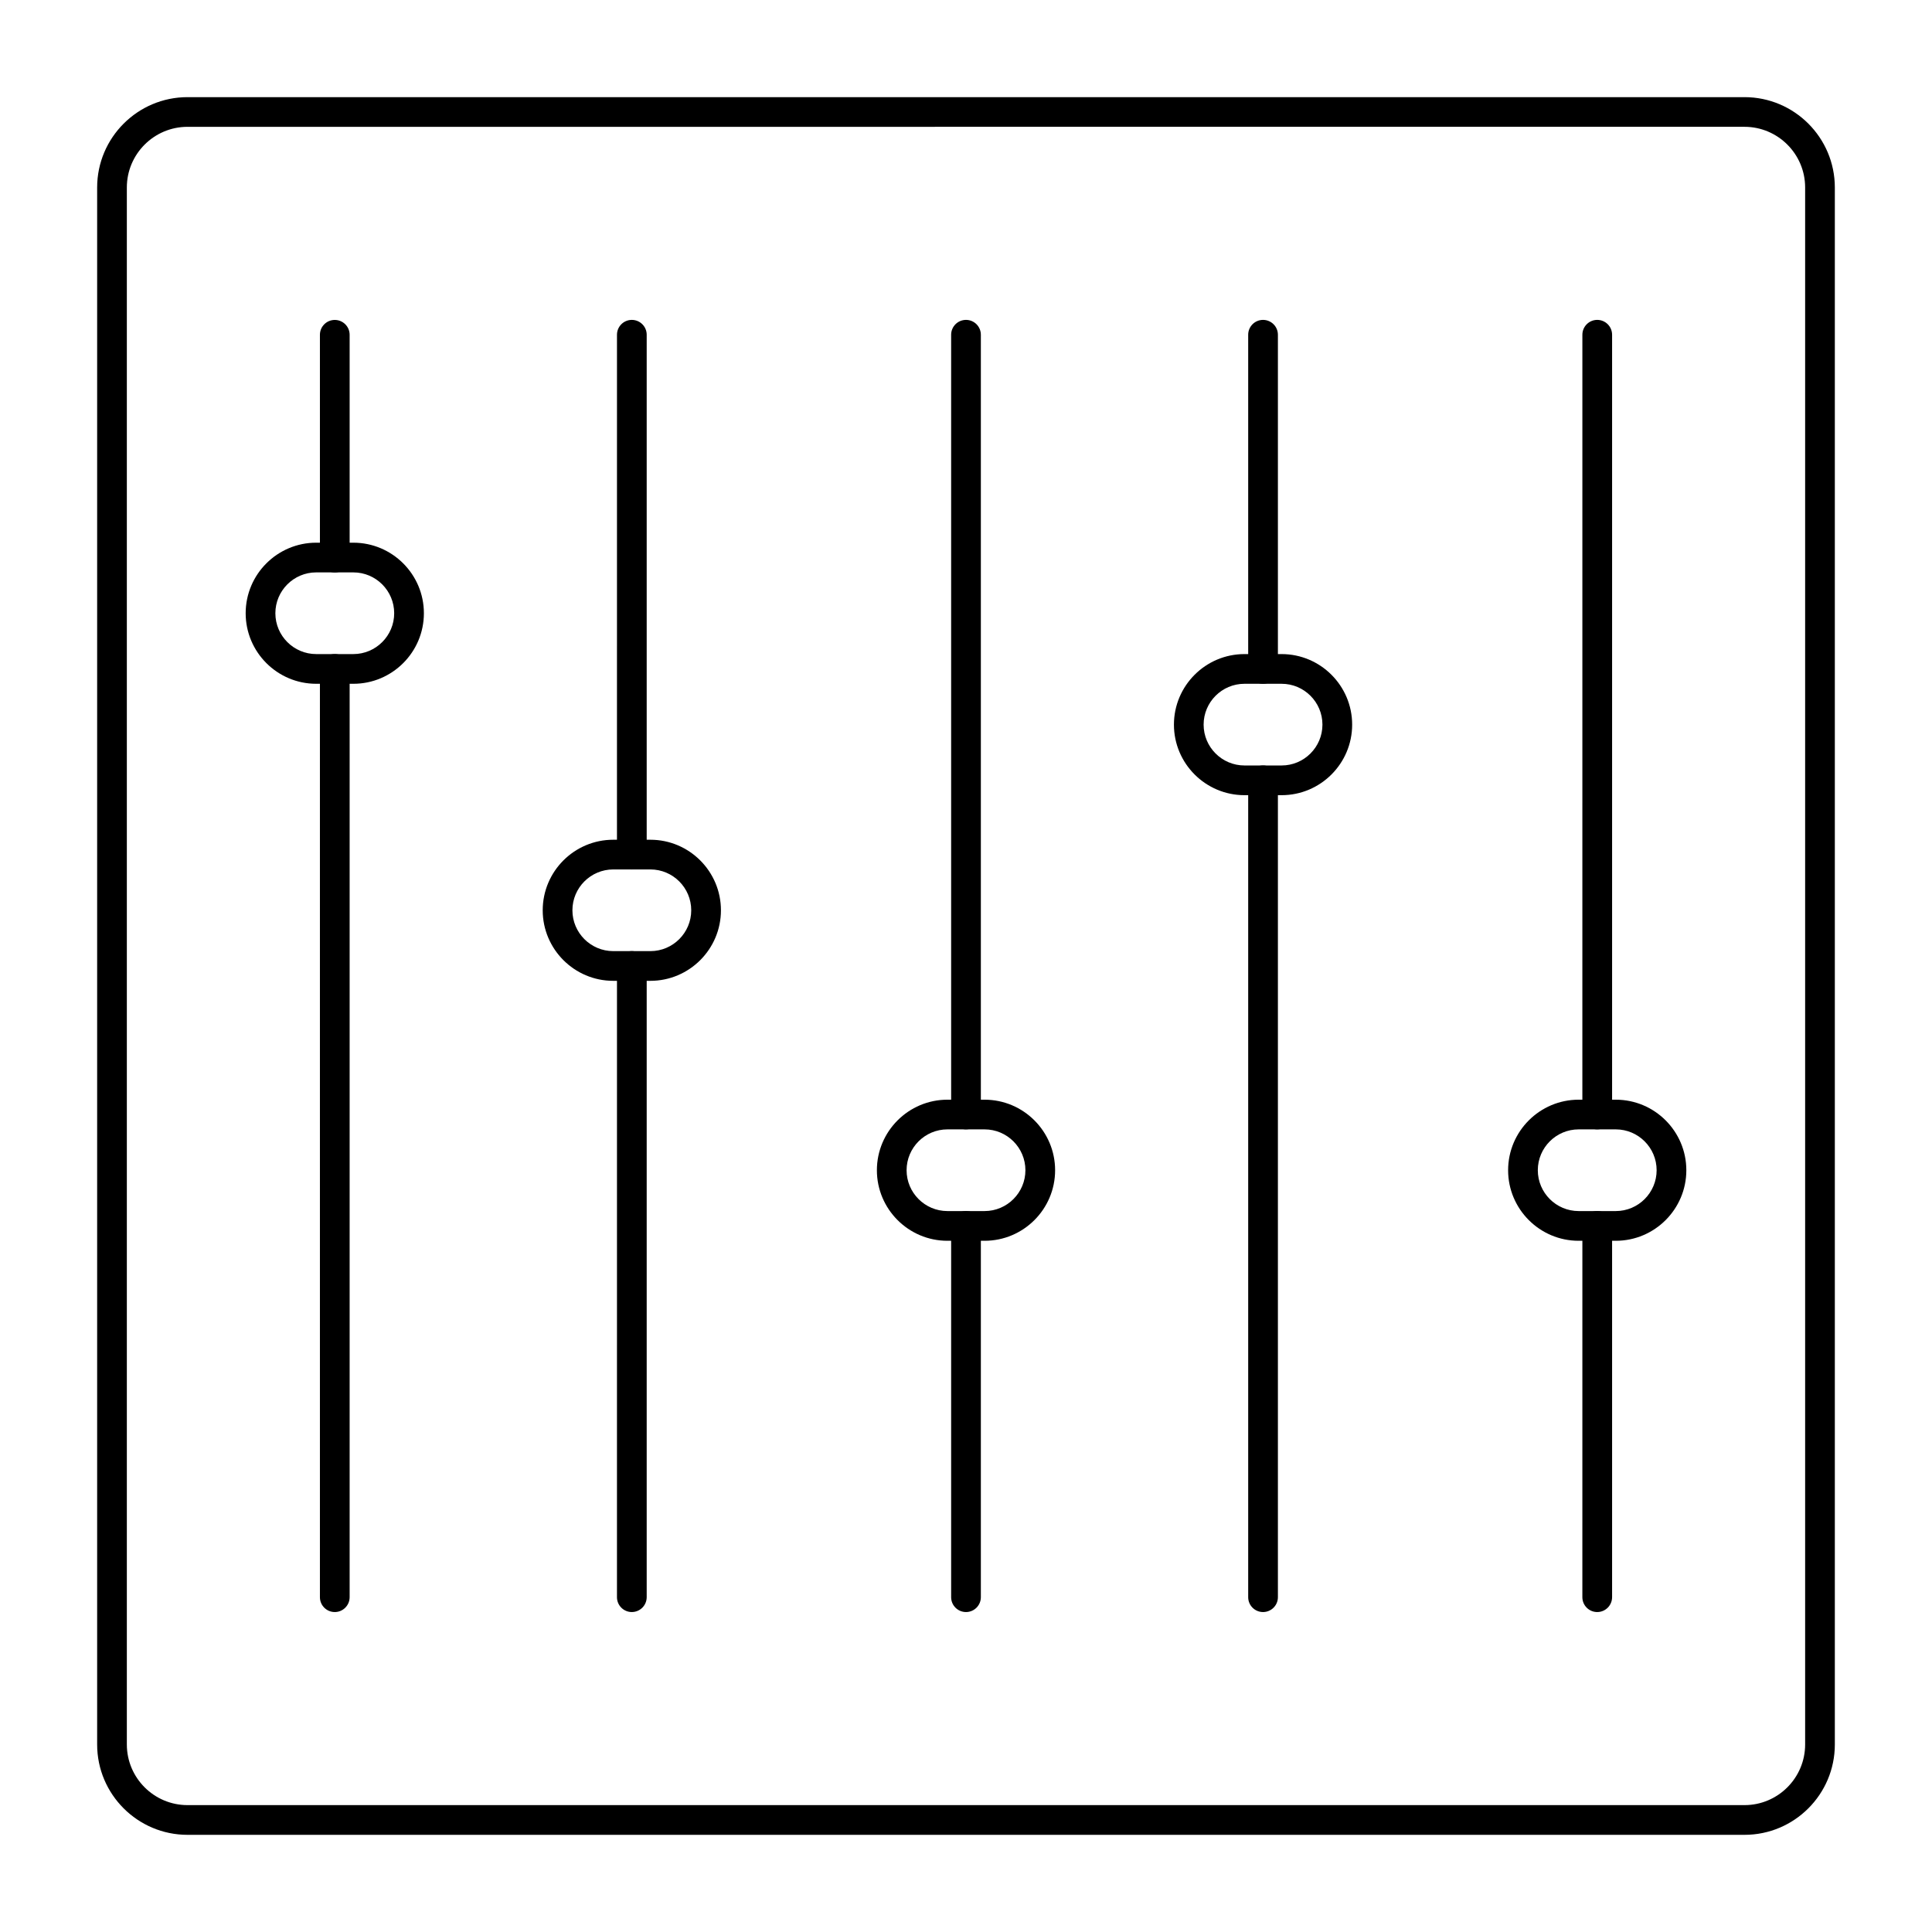
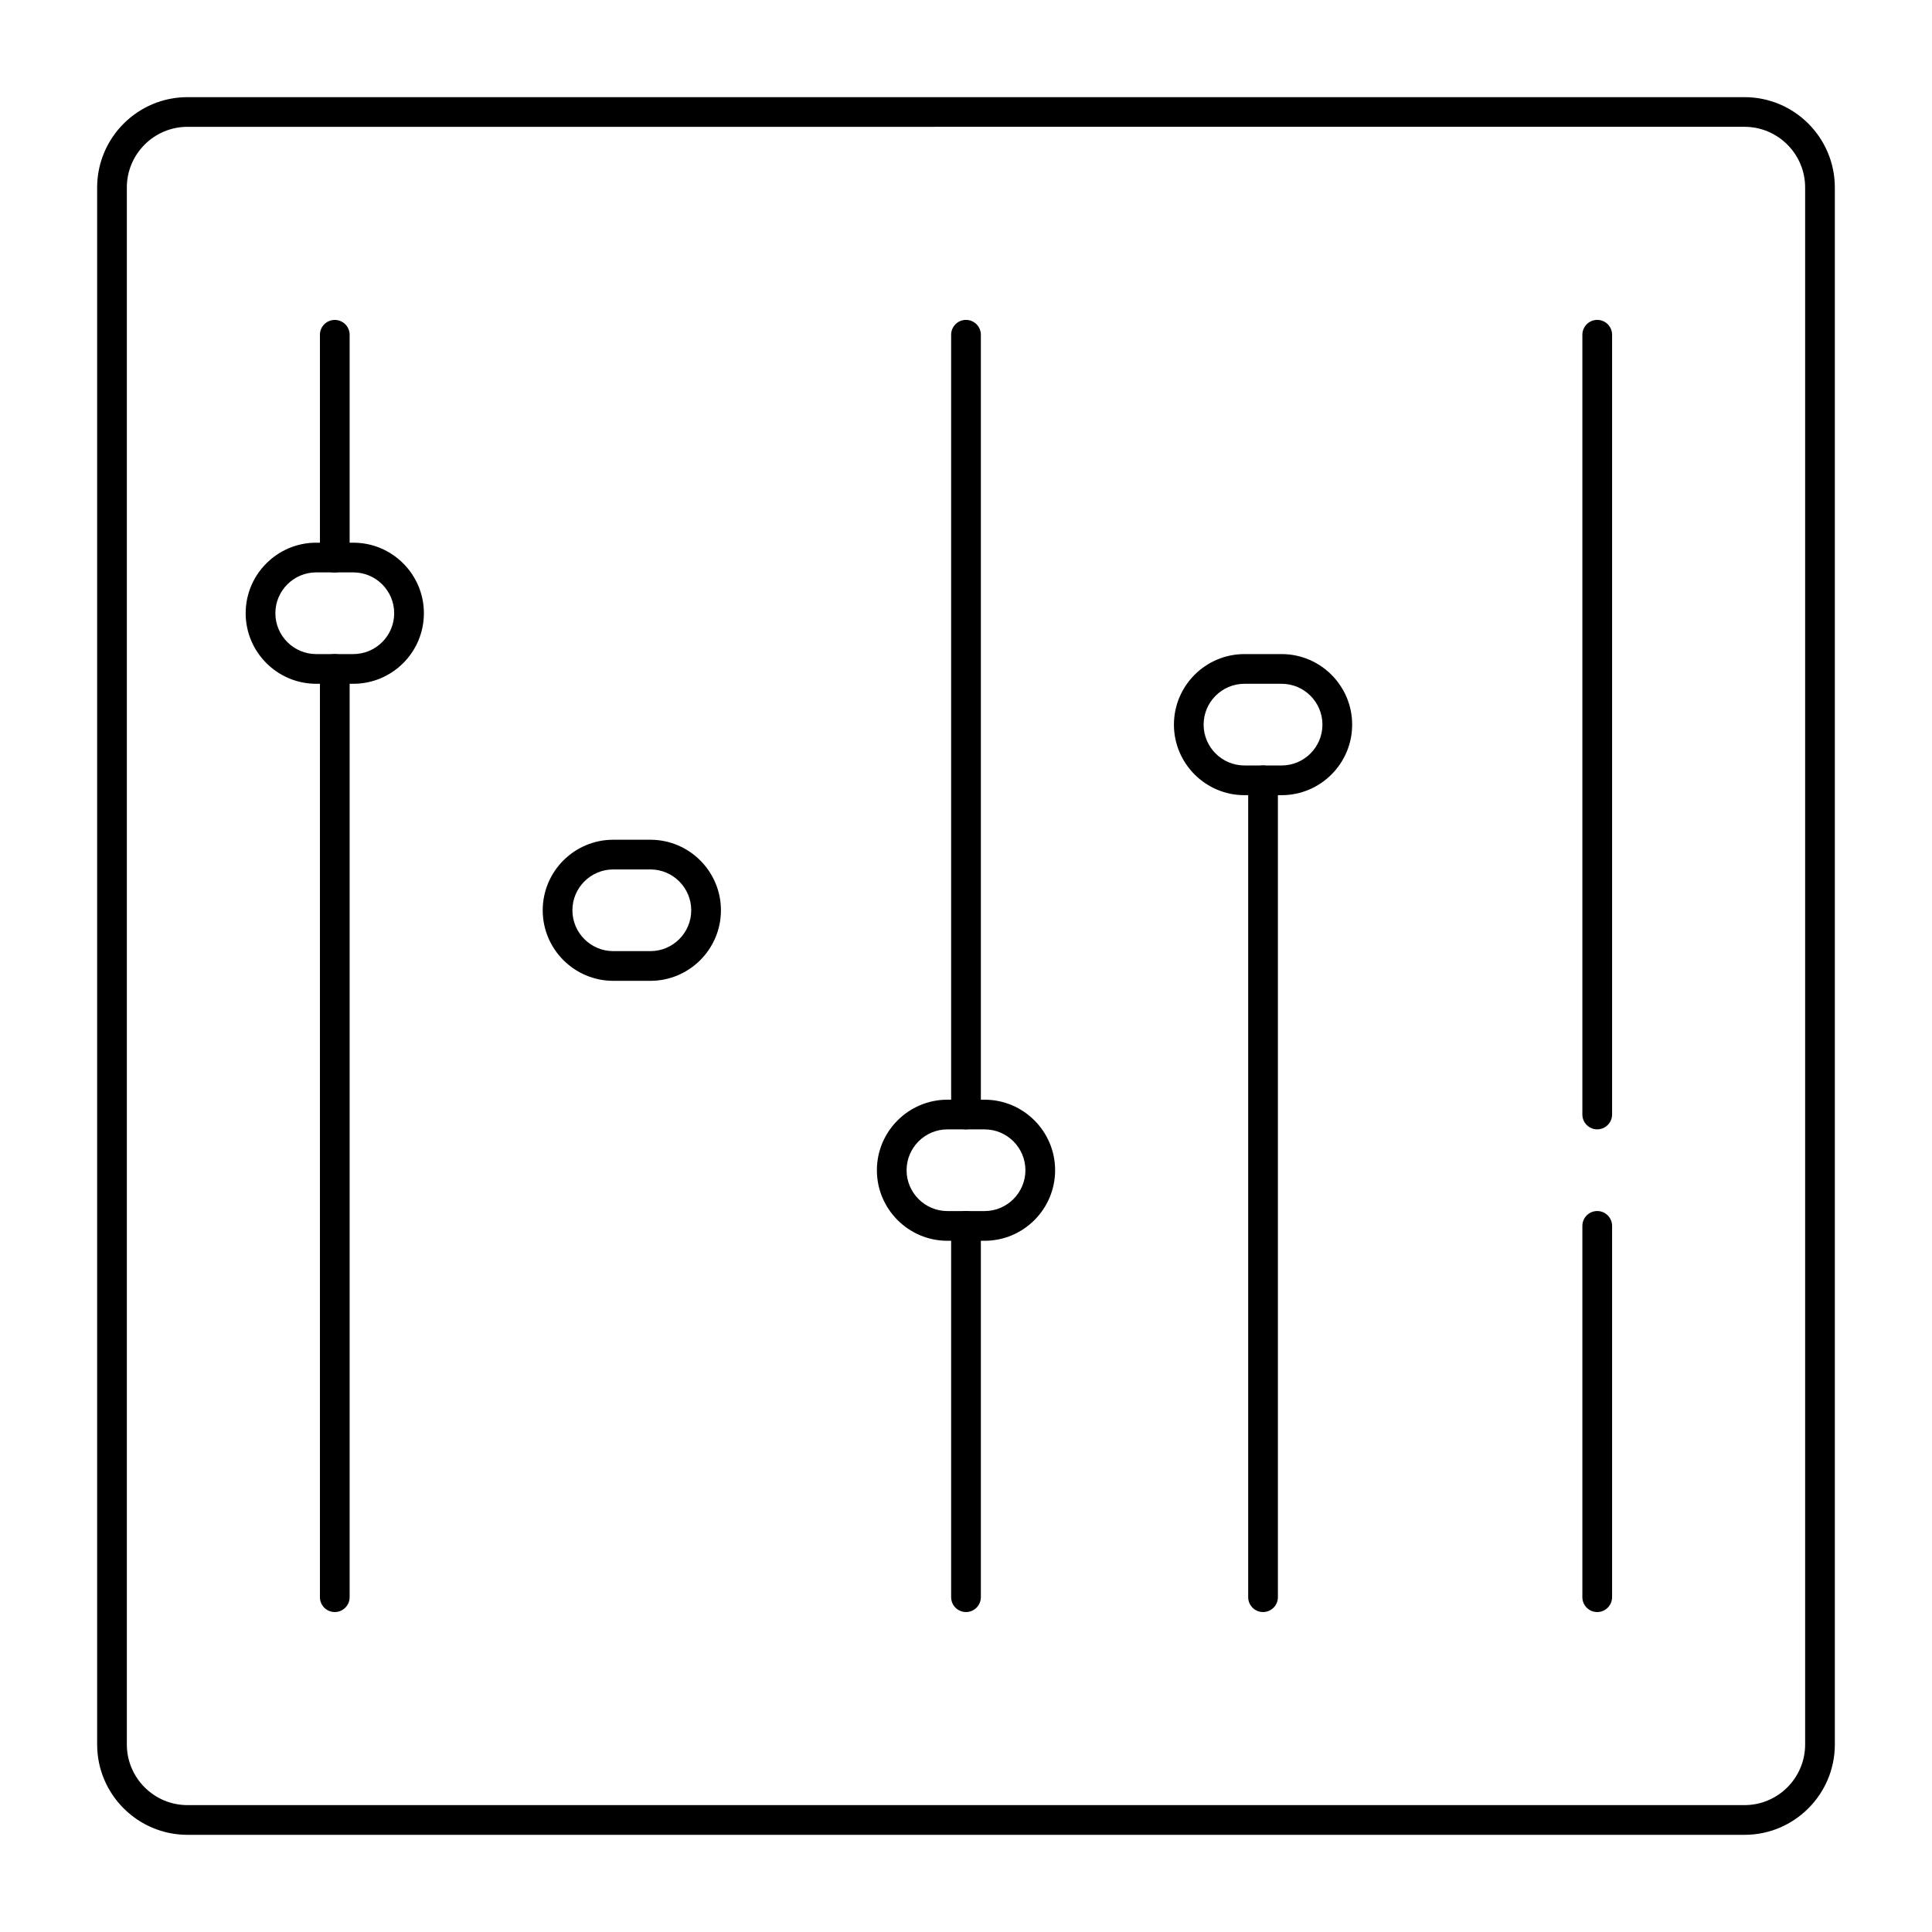
<svg xmlns="http://www.w3.org/2000/svg" fill="#000000" width="800px" height="800px" version="1.1" viewBox="144 144 512 512">
  <g>
    <path d="m606.31 630.25h-412.62c-13.203 0-23.945-10.738-23.945-23.941v-412.62c0-13.203 10.742-23.945 23.945-23.945h412.62c13.203 0 23.941 10.742 23.941 23.945v412.62c0 13.203-10.738 23.941-23.941 23.941zm-412.62-452.64c-8.863 0-16.074 7.211-16.074 16.074v412.62c0 8.859 7.211 16.07 16.074 16.07h412.62c8.863 0 16.07-7.211 16.07-16.074v-412.62c0-8.863-7.211-16.074-16.074-16.074z" />
    <path d="m400 443.29c-2.172 0-3.938-1.762-3.938-3.938v-206.64c0-2.172 1.762-3.938 3.938-3.938 2.172 0 3.938 1.762 3.938 3.938v206.64c-0.004 2.172-1.766 3.934-3.938 3.934z" />
-     <path d="m311.44 374.41c-2.172 0-3.938-1.762-3.938-3.938l0.004-137.76c0-2.172 1.762-3.938 3.938-3.938 2.172 0 3.938 1.762 3.938 3.938v137.76c-0.004 2.172-1.766 3.934-3.941 3.934z" />
    <path d="m232.72 295.7c-2.172 0-3.938-1.762-3.938-3.938v-59.039c0-2.172 1.762-3.938 3.938-3.938 2.172 0 3.938 1.762 3.938 3.938v59.039c-0.004 2.176-1.766 3.938-3.938 3.938z" />
-     <path d="m478.72 325.21c-2.172 0-3.938-1.762-3.938-3.938v-88.559c0-2.172 1.762-3.938 3.938-3.938 2.172 0 3.938 1.762 3.938 3.938v88.559c0 2.176-1.766 3.938-3.938 3.938z" />
    <path d="m567.28 443.29c-2.172 0-3.938-1.762-3.938-3.938l0.004-206.64c0-2.172 1.762-3.938 3.938-3.938 2.172 0 3.938 1.762 3.938 3.938v206.64c-0.004 2.172-1.766 3.934-3.941 3.934z" />
    <path d="m400 571.21c-2.172 0-3.938-1.762-3.938-3.938v-98.398c0-2.172 1.762-3.938 3.938-3.938 2.172 0 3.938 1.762 3.938 3.938v98.398c-0.004 2.176-1.766 3.938-3.938 3.938z" />
-     <path d="m311.44 571.21c-2.172 0-3.938-1.762-3.938-3.938l0.004-167.28c0-2.172 1.762-3.938 3.938-3.938 2.172 0 3.938 1.762 3.938 3.938v167.28c-0.004 2.172-1.766 3.934-3.941 3.934z" />
    <path d="m232.72 571.21c-2.172 0-3.938-1.762-3.938-3.938v-246c0-2.172 1.762-3.938 3.938-3.938 2.172 0 3.938 1.762 3.938 3.938v246c-0.004 2.176-1.766 3.938-3.938 3.938z" />
    <path d="m478.72 571.21c-2.172 0-3.938-1.762-3.938-3.938v-216.48c0-2.172 1.762-3.938 3.938-3.938 2.172 0 3.938 1.762 3.938 3.938v216.48c0 2.176-1.766 3.938-3.938 3.938z" />
    <path d="m567.28 571.21c-2.172 0-3.938-1.762-3.938-3.938l0.004-98.398c0-2.172 1.762-3.938 3.938-3.938 2.172 0 3.938 1.762 3.938 3.938v98.398c-0.004 2.176-1.766 3.938-3.941 3.938z" />
    <path d="m237.64 325.21h-9.84c-10.309 0-18.695-8.387-18.695-18.695 0-10.309 8.387-18.695 18.695-18.695h9.84c10.309 0 18.695 8.387 18.695 18.695 0.004 10.309-8.383 18.695-18.695 18.695zm-9.84-29.52c-5.969 0-10.824 4.856-10.824 10.824s4.856 10.824 10.824 10.824h9.84c5.969 0 10.824-4.856 10.824-10.824s-4.856-10.824-10.824-10.824z" />
    <path d="m316.36 403.93h-9.84c-10.309 0-18.695-8.387-18.695-18.695 0-10.309 8.387-18.695 18.695-18.695h9.84c10.309 0 18.695 8.387 18.695 18.695 0 10.309-8.387 18.695-18.695 18.695zm-9.84-29.52c-5.969 0-10.824 4.856-10.824 10.824s4.856 10.824 10.824 10.824h9.84c5.969 0 10.824-4.856 10.824-10.824s-4.856-10.824-10.824-10.824z" />
    <path d="m404.92 472.82h-9.84c-10.309 0-18.695-8.387-18.695-18.695s8.387-18.695 18.695-18.695h9.84c10.309 0 18.695 8.387 18.695 18.695s-8.387 18.695-18.695 18.695zm-9.84-29.523c-5.969 0-10.824 4.856-10.824 10.824s4.856 10.824 10.824 10.824h9.84c5.969 0 10.824-4.856 10.824-10.824s-4.856-10.824-10.824-10.824z" />
    <path d="m483.64 354.73h-9.84c-10.309 0-18.695-8.387-18.695-18.695 0-10.309 8.387-18.695 18.695-18.695h9.84c10.309 0 18.695 8.387 18.695 18.695 0 10.309-8.387 18.695-18.695 18.695zm-9.844-29.52c-5.969 0-10.824 4.856-10.824 10.824s4.856 10.824 10.824 10.824h9.84c5.969 0 10.824-4.856 10.824-10.824s-4.856-10.824-10.824-10.824z" />
-     <path d="m572.2 472.82h-9.84c-10.309 0-18.695-8.387-18.695-18.695s8.387-18.695 18.695-18.695h9.84c10.309 0 18.695 8.387 18.695 18.695s-8.387 18.695-18.695 18.695zm-9.84-29.523c-5.969 0-10.824 4.856-10.824 10.824s4.856 10.824 10.824 10.824h9.84c5.969 0 10.824-4.856 10.824-10.824s-4.856-10.824-10.824-10.824z" />
  </g>
</svg>